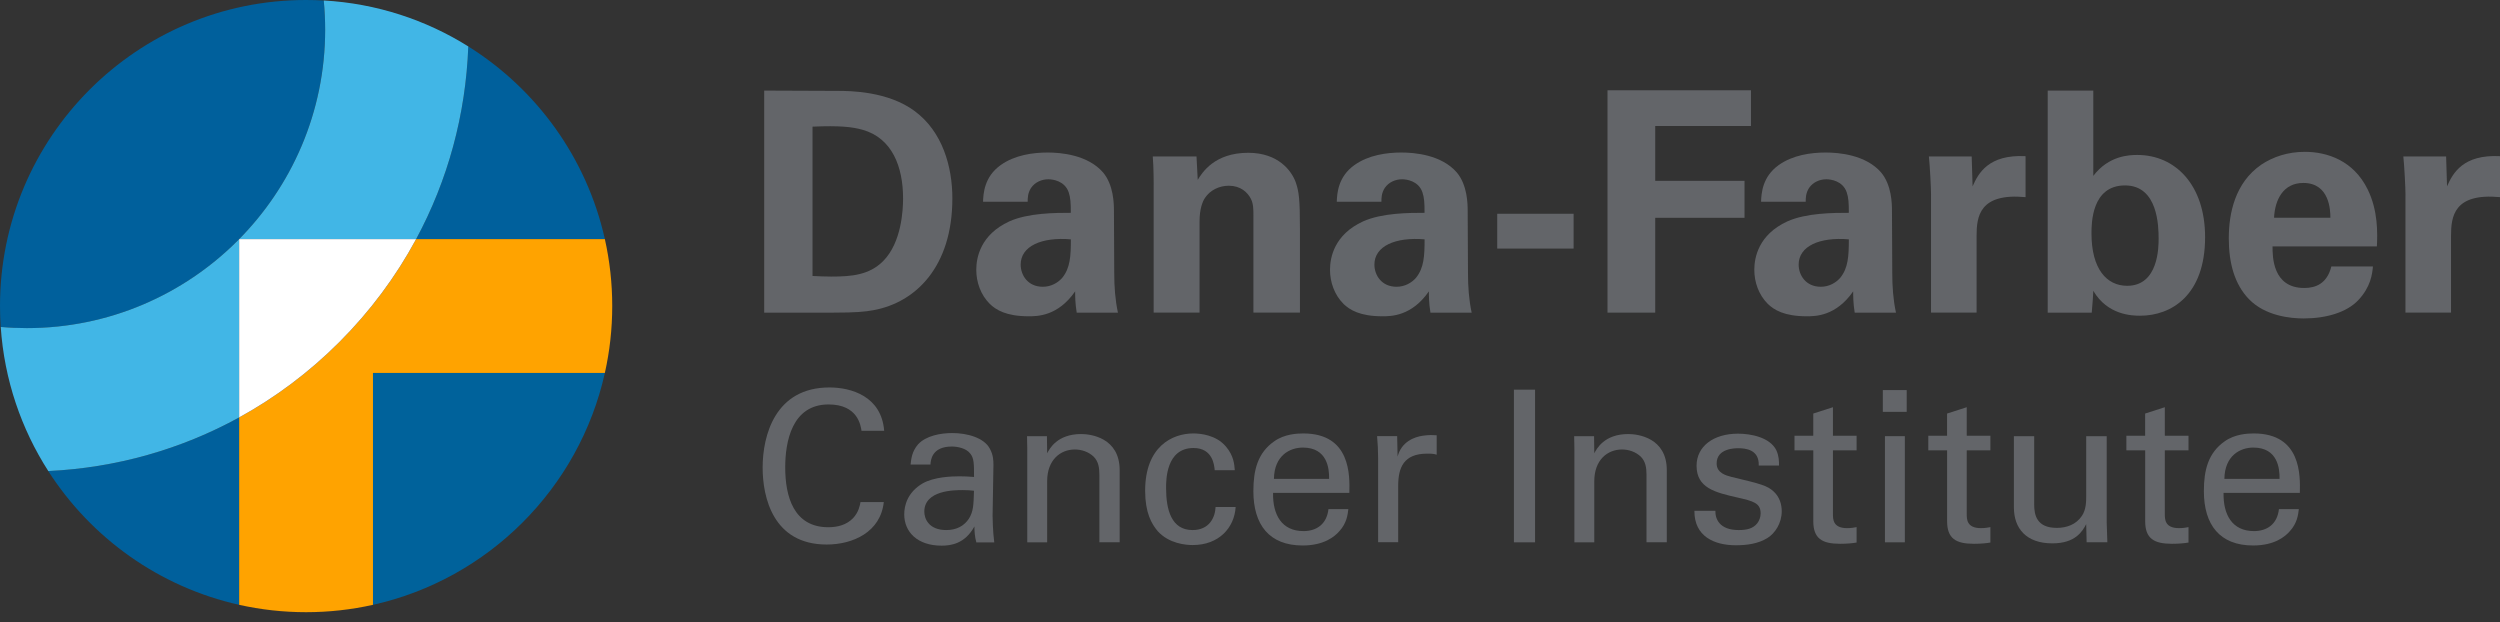
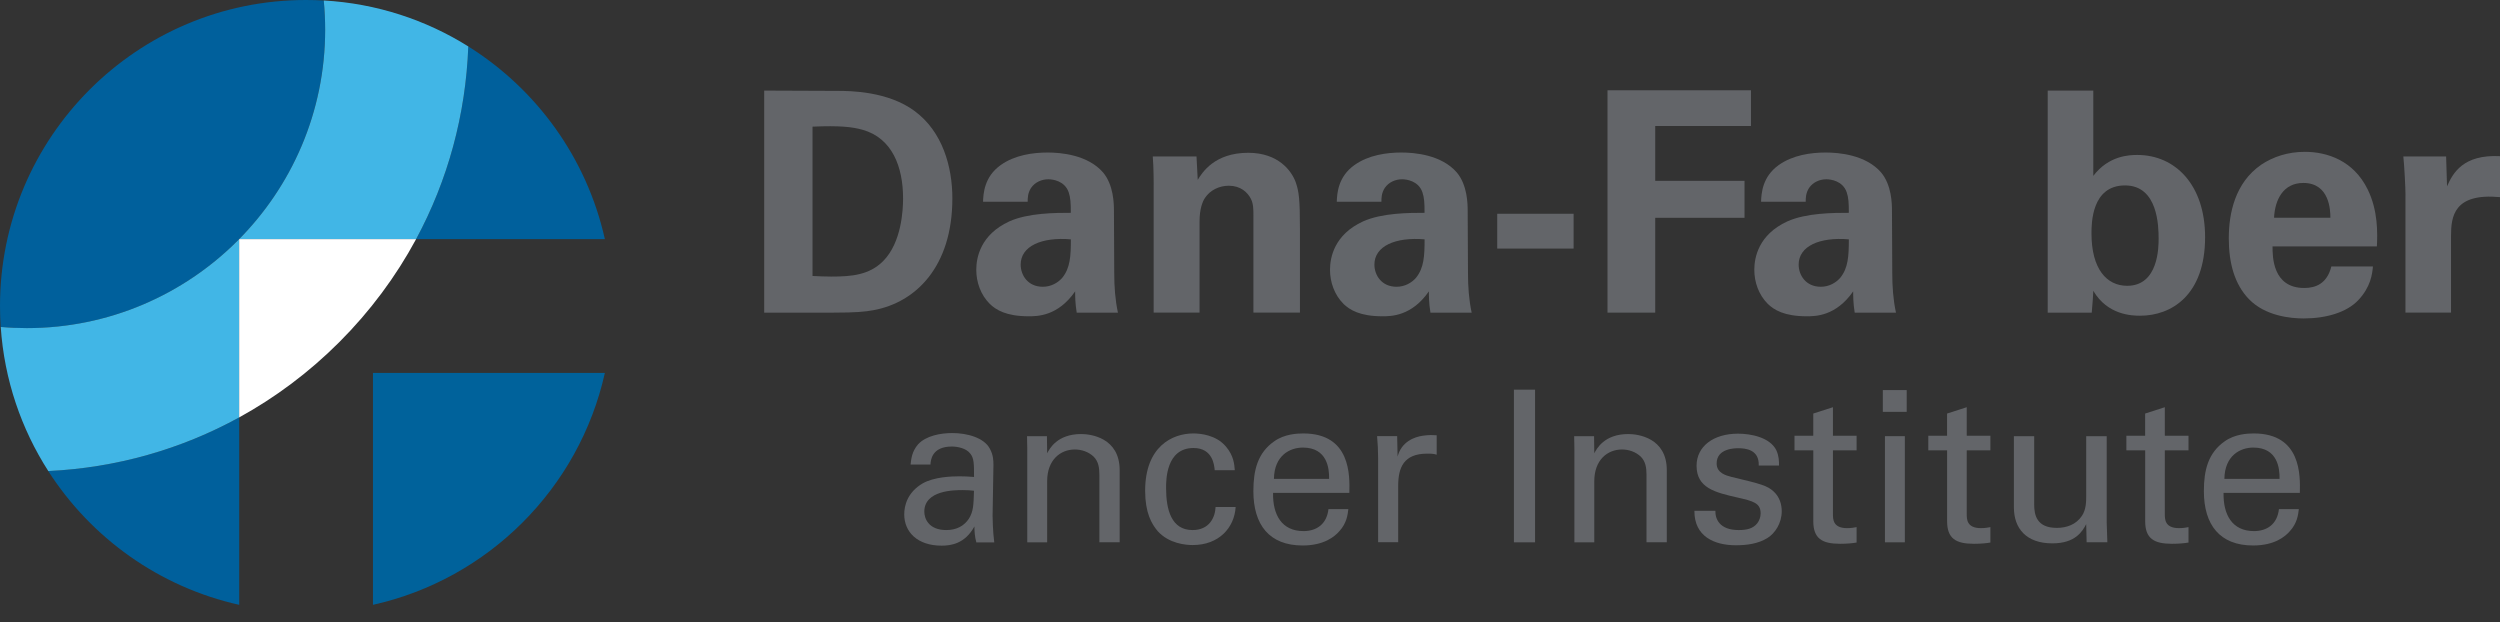
<svg xmlns="http://www.w3.org/2000/svg" width="217" height="54" viewBox="0 0 217 54" fill="none">
  <rect x="0" y="0" width="217" height="54" fill="#333333" stroke="none" />
  <path d="M32.374 52.499C42.389 50.268 50.271 42.386 52.502 32.371H32.374V52.499Z" fill="#00629B" />
  <path d="M0 26.565C0 27.175 0.023 27.781 0.06 28.383C0.809 28.447 1.561 28.484 2.325 28.484C16.603 28.484 28.221 16.866 28.221 2.588C28.221 1.731 28.179 0.88 28.097 0.045C27.589 0.015 27.081 8.92132e-07 26.569 8.92132e-07C11.896 -0.004 0 11.893 0 26.565Z" fill="#00609C" />
  <path d="M52.502 20.756C50.934 13.721 46.577 7.739 40.647 4.029C40.429 9.959 38.872 15.651 36.118 20.756H52.502Z" fill="#00609C" />
  <path d="M4.191 40.892C7.912 46.694 13.826 50.952 20.764 52.499V36.231C15.711 39.007 10.072 40.61 4.191 40.888V40.892Z" fill="#00609C" />
  <path d="M20.76 20.756H36.118C38.872 15.651 40.429 9.959 40.648 4.029C36.972 1.727 32.69 0.301 28.1 0.041C28.183 0.88 28.224 1.727 28.224 2.585C28.224 16.863 16.607 28.48 2.329 28.48C1.565 28.48 0.809 28.447 0.064 28.379C0.372 32.965 1.847 37.231 4.191 40.888C10.072 40.61 15.707 39.007 20.764 36.231V20.756" fill="#41B6E6" />
-   <path d="M52.502 20.756H36.118C34.365 24.007 32.13 27.017 29.444 29.703C26.833 32.314 23.909 34.5 20.76 36.231V52.499C22.63 52.916 24.575 53.138 26.569 53.138C28.563 53.138 30.505 52.916 32.374 52.499V32.371H52.502C52.92 30.501 53.142 28.559 53.142 26.565C53.142 24.571 52.92 22.626 52.502 20.756Z" fill="#FFA300" />
  <path d="M36.118 20.756H20.76V36.231C23.909 34.5 26.833 32.314 29.444 29.703C32.126 27.021 34.365 24.007 36.118 20.756Z" fill="white" />
  <path d="M66.332 7.863L72.721 7.889C73.789 7.889 77.051 7.916 79.376 9.628C81.811 11.418 82.665 14.466 82.665 17.22C82.665 23.153 79.485 26.253 75.821 26.923C75.099 27.058 74.297 27.137 72.345 27.137H66.332V7.863ZM70.527 23.954C70.983 23.981 71.675 24.007 72.156 24.007C73.921 24.007 75.445 23.872 76.649 22.671C78.278 21.042 78.387 18.153 78.387 17.22C78.387 14.492 77.45 11.983 74.858 11.261C74.004 11.02 72.905 10.888 70.527 10.993V23.958V23.954Z" fill="#636569" />
  <path d="M93.458 27.133C93.323 26.306 93.323 25.689 93.323 25.29C91.826 27.453 90.035 27.453 89.286 27.453C87.333 27.453 86.453 26.893 85.919 26.385C85.117 25.583 84.741 24.489 84.741 23.416C84.741 22.344 85.114 20.369 87.6 19.221C89.256 18.473 91.637 18.473 92.947 18.473C92.947 17.592 92.92 17.163 92.759 16.682C92.412 15.692 91.37 15.561 90.994 15.561C90.433 15.561 89.847 15.802 89.497 16.309C89.203 16.765 89.203 17.19 89.203 17.513H85.328C85.355 16.791 85.433 15.35 86.852 14.334C88.082 13.454 89.659 13.239 90.941 13.239C92.063 13.239 94.418 13.428 95.753 14.977C96.664 16.072 96.69 17.679 96.69 18.292L96.716 23.717C96.716 24.865 96.796 26.016 97.036 27.137H93.455L93.458 27.133ZM88.594 22.965C88.594 23.875 89.207 24.891 90.516 24.891C91.239 24.891 91.826 24.545 92.202 24.116C92.898 23.262 92.951 22.22 92.951 20.775C90.411 20.561 88.594 21.362 88.594 22.969V22.965Z" fill="#636569" />
  <path d="M100.14 16.042C100.14 15.99 100.14 14.519 100.061 13.582H103.857L103.963 15.613C104.335 15 105.407 13.262 108.346 13.262C110.991 13.262 112.116 14.865 112.462 15.802C112.755 16.629 112.834 17.325 112.834 19.838V27.133H108.797V18.74C108.797 18.179 108.797 17.698 108.583 17.269C108.289 16.682 107.672 16.121 106.66 16.121C105.806 16.121 105.031 16.524 104.602 17.163C104.362 17.51 104.121 18.179 104.121 19.221V27.133H100.137V16.042H100.14Z" fill="#636569" />
  <path d="M124.162 27.133C124.027 26.306 124.027 25.689 124.027 25.29C122.53 27.453 120.739 27.453 119.99 27.453C118.038 27.453 117.157 26.893 116.623 26.385C115.822 25.583 115.445 24.489 115.445 23.416C115.445 22.344 115.818 20.369 118.305 19.221C119.96 18.473 122.342 18.473 123.651 18.473C123.651 17.592 123.624 17.163 123.463 16.682C123.117 15.692 122.074 15.561 121.698 15.561C121.138 15.561 120.551 15.802 120.201 16.309C119.907 16.765 119.907 17.19 119.907 17.513H116.032C116.059 16.791 116.138 15.35 117.556 14.334C118.786 13.454 120.363 13.239 121.646 13.239C122.767 13.239 125.122 13.428 126.457 14.977C127.368 16.072 127.394 17.679 127.394 18.292L127.421 23.717C127.421 24.865 127.5 26.016 127.74 27.137H124.159L124.162 27.133ZM119.298 22.965C119.298 23.875 119.911 24.891 121.22 24.891C121.943 24.891 122.53 24.545 122.906 24.116C123.602 23.262 123.655 22.22 123.655 20.775C121.115 20.561 119.298 21.362 119.298 22.969V22.965Z" fill="#63666A" />
  <path d="M129.96 18.555H136.589V21.576H129.96V18.555Z" fill="#636569" />
  <path d="M139.527 7.837H151.984V10.937H143.673V15.696H151.424V18.905H143.673V27.137H139.531V7.837H139.527Z" fill="#636569" />
  <path d="M160.987 27.133C160.856 26.306 160.856 25.689 160.856 25.29C159.358 27.453 157.567 27.453 156.819 27.453C154.866 27.453 153.986 26.893 153.452 26.385C152.65 25.583 152.274 24.489 152.274 23.416C152.274 22.344 152.646 20.369 155.133 19.221C156.789 18.473 159.17 18.473 160.479 18.473C160.479 17.592 160.453 17.163 160.291 16.682C159.945 15.692 158.903 15.561 158.527 15.561C157.966 15.561 157.379 15.802 157.029 16.309C156.736 16.765 156.736 17.19 156.736 17.513H152.861C152.887 16.791 152.966 15.35 154.385 14.334C155.615 13.454 157.191 13.239 158.474 13.239C159.595 13.239 161.95 13.428 163.286 14.977C164.197 16.072 164.223 17.679 164.223 18.292L164.249 23.717C164.249 24.865 164.328 26.016 164.569 27.137H160.987V27.133ZM156.123 22.965C156.123 23.875 156.736 24.891 158.045 24.891C158.768 24.891 159.355 24.545 159.731 24.116C160.427 23.262 160.479 22.22 160.479 20.775C157.94 20.561 156.123 21.362 156.123 22.969V22.965Z" fill="#636569" />
-   <path d="M167.616 16.949C167.616 16.309 167.511 14.357 167.428 13.582H171.142L171.221 16.174C171.728 15.027 172.609 13.394 175.818 13.556V17.111C171.808 16.738 171.567 18.796 171.567 20.478V27.134H167.613V16.949H167.616Z" fill="#636569" />
  <path d="M177.744 7.863H181.699V15.267C183.034 13.503 184.825 13.45 185.521 13.45C188.809 13.45 191.402 16.042 191.402 20.587C191.402 25.64 188.463 27.404 185.762 27.404C185.066 27.404 182.929 27.352 181.699 25.241C181.672 25.67 181.646 26.31 181.563 27.137H177.741V7.863H177.744ZM184.453 16.095C181.541 16.095 181.541 19.41 181.541 20.264C181.541 23.337 182.85 24.808 184.641 24.808C187.368 24.808 187.368 21.415 187.368 20.719C187.368 19.65 187.316 16.095 184.456 16.095H184.453Z" fill="#636569" />
  <path d="M197.256 21.389C197.256 22.269 197.256 24.997 200.01 24.997C200.999 24.997 201.989 24.624 202.361 23.127H205.969C205.916 23.77 205.781 24.918 204.686 26.065C203.697 27.107 201.932 27.641 199.957 27.641C198.809 27.641 196.616 27.427 195.198 25.956C193.967 24.673 193.459 22.856 193.459 20.689C193.459 18.522 193.994 15.877 196.266 14.3C197.308 13.604 198.591 13.179 200.062 13.179C201.985 13.179 204.284 13.928 205.514 16.441C206.424 18.285 206.368 20.264 206.315 21.385H197.256V21.389ZM202.278 18.902C202.278 18.288 202.226 15.88 199.927 15.88C198.189 15.88 197.466 17.325 197.387 18.902H202.278Z" fill="#636569" />
  <path d="M208.798 16.949C208.798 16.309 208.693 14.357 208.61 13.582H212.323L212.402 16.174C212.91 15.027 213.791 13.394 217 13.556V17.111C212.989 16.738 212.749 18.796 212.749 20.478V27.134H208.794V16.949H208.798Z" fill="#636569" />
-   <path d="M74.782 37.401C74.707 36.942 74.47 35.106 71.919 35.106C68.725 35.106 68.157 38.371 68.157 40.572C68.157 43.067 68.872 45.764 71.901 45.764C72.71 45.764 73.481 45.561 74.049 44.974C74.527 44.459 74.636 43.891 74.692 43.578H76.713C76.438 46.185 74.034 47.265 71.758 47.265C67.096 47.265 66.197 43.153 66.197 40.587C66.197 37.799 67.281 33.631 71.995 33.631C73.868 33.631 76.509 34.383 76.746 37.393H74.782V37.401Z" fill="#636569" />
  <path d="M84.745 47.07C84.617 46.611 84.579 46.171 84.579 45.693C83.755 47.217 82.506 47.363 81.735 47.363C79.624 47.363 78.488 46.171 78.488 44.647C78.488 43.913 78.744 42.739 80.102 41.949C81.092 41.4 82.563 41.344 83.296 41.344C83.737 41.344 84.011 41.362 84.546 41.4C84.546 40.264 84.546 39.767 84.215 39.365C83.865 38.906 83.112 38.759 82.619 38.759C80.877 38.759 80.783 39.952 80.764 40.32H79.038C79.094 39.843 79.147 39.199 79.681 38.578C80.377 37.807 81.682 37.589 82.653 37.589C83.993 37.589 85.426 38.01 85.919 38.947C86.212 39.496 86.231 39.937 86.231 40.362L86.156 44.767C86.156 44.914 86.175 46.144 86.302 47.081H84.741L84.745 47.07ZM83.552 42.54C82.856 42.54 80.23 42.54 80.23 44.414C80.23 45.001 80.599 46.009 82.138 46.009C83.018 46.009 83.68 45.659 84.102 45.019C84.485 44.395 84.504 43.883 84.542 42.596C84.23 42.559 83.974 42.54 83.552 42.54Z" fill="#636569" />
  <path d="M89.166 38.924L89.147 37.86H90.874L90.893 39.346C91.096 38.962 91.754 37.675 93.846 37.675C94.67 37.675 97.187 37.988 97.187 40.813V47.07H95.426V41.216C95.426 40.61 95.351 40.061 94.93 39.639C94.489 39.218 93.884 39.015 93.297 39.015C92.048 39.015 90.893 39.914 90.893 41.769V47.073H89.166V38.924Z" fill="#636569" />
  <path d="M105.437 40.813C105.4 40.392 105.272 38.887 103.601 38.887C101.216 38.887 101.216 41.66 101.216 42.355C101.216 44.244 101.675 46.009 103.511 46.009C104.978 46.009 105.475 44.906 105.513 44.007H107.255C107.145 45.806 105.806 47.31 103.53 47.31C102.905 47.31 101.476 47.182 100.501 46.118C99.952 45.474 99.399 44.504 99.399 42.596C99.399 38.763 101.747 37.623 103.583 37.623C104.188 37.623 105.565 37.751 106.408 38.759C107.085 39.549 107.142 40.301 107.179 40.813H105.437Z" fill="#636569" />
  <path d="M110.502 42.777C110.464 44.684 111.254 46.099 113.143 46.099C114.264 46.099 115.163 45.512 115.31 44.191H117.037C116.98 44.651 116.909 45.403 116.247 46.118C115.844 46.577 114.926 47.348 113.071 47.348C110.17 47.348 108.793 45.55 108.793 42.63C108.793 40.813 109.162 39.308 110.611 38.3C111.491 37.675 112.593 37.623 113.124 37.623C117.251 37.623 117.161 41.276 117.123 42.781H110.498L110.502 42.777ZM115.366 41.565C115.385 40.685 115.219 38.849 113.09 38.849C111.969 38.849 110.611 39.526 110.577 41.565H115.366Z" fill="#636569" />
  <path d="M119.621 39.73C119.621 39.105 119.584 38.462 119.531 37.856H121.273L121.311 39.635C121.642 38.352 122.74 37.927 123.511 37.818C124.027 37.743 124.411 37.762 124.704 37.781V39.47C124.614 39.432 124.501 39.413 124.373 39.395C124.245 39.376 124.08 39.376 123.876 39.376C121.841 39.376 121.363 40.587 121.363 42.164V47.062H119.621V39.722V39.73Z" fill="#636569" />
  <path d="M131.408 33.823H133.244V47.074H131.408V33.823Z" fill="#636569" />
  <path d="M136.657 38.924L136.638 37.86H138.365L138.384 39.346C138.587 38.962 139.245 37.675 141.337 37.675C142.161 37.675 144.678 37.988 144.678 40.813V47.07H142.917V41.216C142.917 40.61 142.842 40.061 142.421 39.639C141.98 39.218 141.375 39.015 140.788 39.015C139.539 39.015 138.384 39.914 138.384 41.769V47.073H136.657V38.924Z" fill="#636569" />
  <path d="M148.895 44.338C148.876 45.034 149.245 46.009 150.916 46.009C151.63 46.009 152.165 45.881 152.53 45.422C152.714 45.185 152.823 44.873 152.823 44.56C152.823 43.661 152.18 43.496 150.803 43.183C148.876 42.743 147.262 42.359 147.262 40.429C147.262 38.74 148.73 37.642 150.859 37.642C152.014 37.642 153.628 37.973 154.181 39.071C154.418 39.587 154.418 40.027 154.418 40.41H152.658C152.714 39.015 151.503 38.906 150.878 38.906C150.622 38.906 149.004 38.906 149.004 40.226C149.004 41.069 149.828 41.272 150.306 41.4C152.857 42.006 153.406 42.152 153.959 42.668C154.475 43.146 154.655 43.789 154.655 44.376C154.655 45.403 154.087 46.283 153.406 46.705C152.597 47.201 151.627 47.329 150.671 47.329C148.797 47.329 147.056 46.558 147.074 44.338H148.892H148.895Z" fill="#636569" />
  <path d="M155.758 37.822H157.391V35.896L159.099 35.346V37.822H161.153V39.09H159.099V44.613C159.099 45.072 159.099 45.843 160.329 45.843C160.679 45.843 161.006 45.787 161.153 45.753V47.092C160.841 47.149 160.344 47.201 159.723 47.201C158.147 47.201 157.394 46.742 157.394 45.237V39.09H155.762V37.822H155.758Z" fill="#636569" />
  <path d="M163.429 33.86H165.502V35.749H163.429V33.86ZM163.614 37.86H165.34V47.073H163.614V37.86Z" fill="#636569" />
  <path d="M167.372 37.822H169.005V35.896L170.713 35.346V37.822H172.767V39.09H170.713V44.613C170.713 45.072 170.713 45.843 171.943 45.843C172.293 45.843 172.62 45.787 172.767 45.753V47.092C172.455 47.149 171.958 47.201 171.338 47.201C169.761 47.201 169.009 46.742 169.009 45.237V39.09H167.376V37.822H167.372Z" fill="#636569" />
  <path d="M176.567 37.86V43.785C176.567 44.684 176.77 45.821 178.531 45.821C179.392 45.821 180.201 45.527 180.698 44.794C181.082 44.244 181.082 43.526 181.082 43.07V37.86H182.861V45.346C182.861 45.531 182.899 46.558 182.918 47.07H181.119L181.082 45.493C180.751 46.137 180.126 47.164 178.147 47.164C175.871 47.164 174.806 45.862 174.806 44.045V37.86H176.567Z" fill="#636569" />
  <path d="M184.565 37.822H186.198V35.896L187.906 35.346V37.822H189.961V39.09H187.906V44.613C187.906 45.072 187.906 45.843 189.137 45.843C189.486 45.843 189.814 45.787 189.961 45.753V47.092C189.648 47.149 189.152 47.201 188.531 47.201C186.954 47.201 186.202 46.742 186.202 45.237V39.09H184.569V37.822H184.565Z" fill="#636569" />
  <path d="M193.004 42.777C192.967 44.684 193.757 46.099 195.645 46.099C196.766 46.099 197.666 45.512 197.812 44.191H199.539C199.483 44.651 199.411 45.403 198.749 46.118C198.347 46.577 197.429 47.348 195.574 47.348C192.673 47.348 191.296 45.55 191.296 42.63C191.296 40.813 191.665 39.308 193.113 38.3C193.994 37.675 195.096 37.623 195.627 37.623C199.754 37.623 199.663 41.276 199.626 42.781H193L193.004 42.777ZM197.865 41.565C197.884 40.685 197.718 38.849 195.589 38.849C194.468 38.849 193.11 39.526 193.076 41.565H197.865Z" fill="#636569" />
</svg>